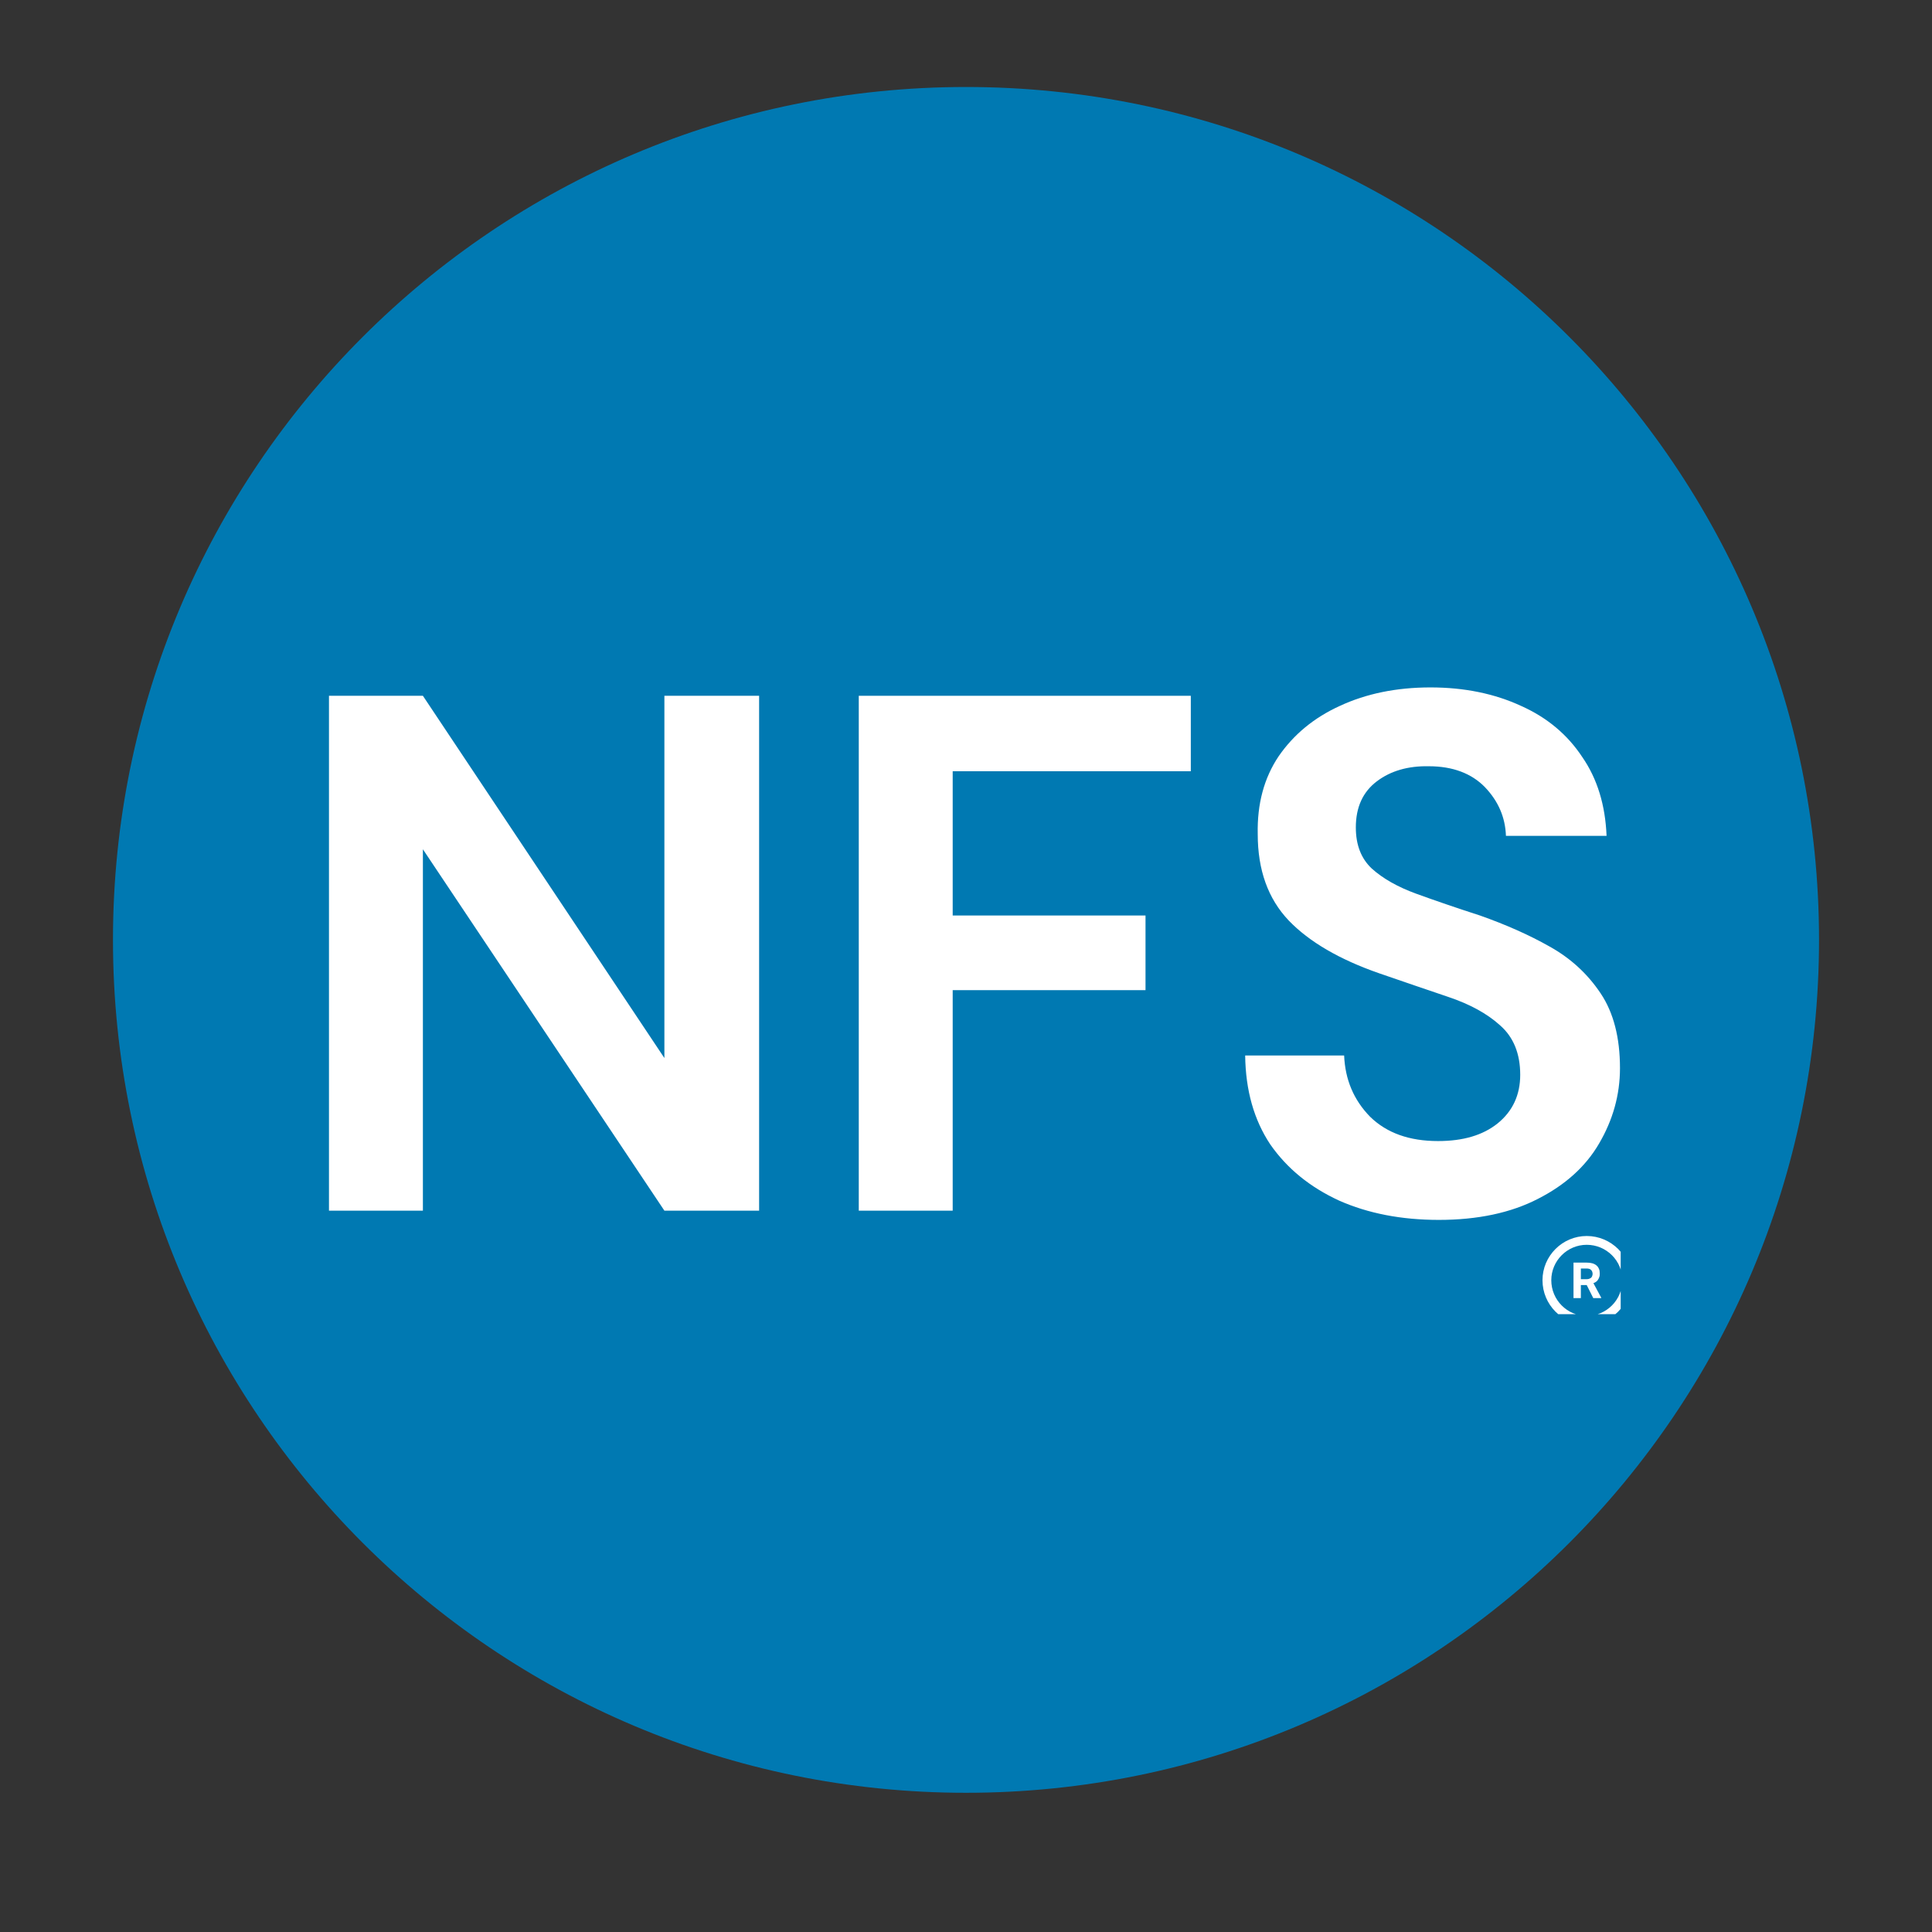
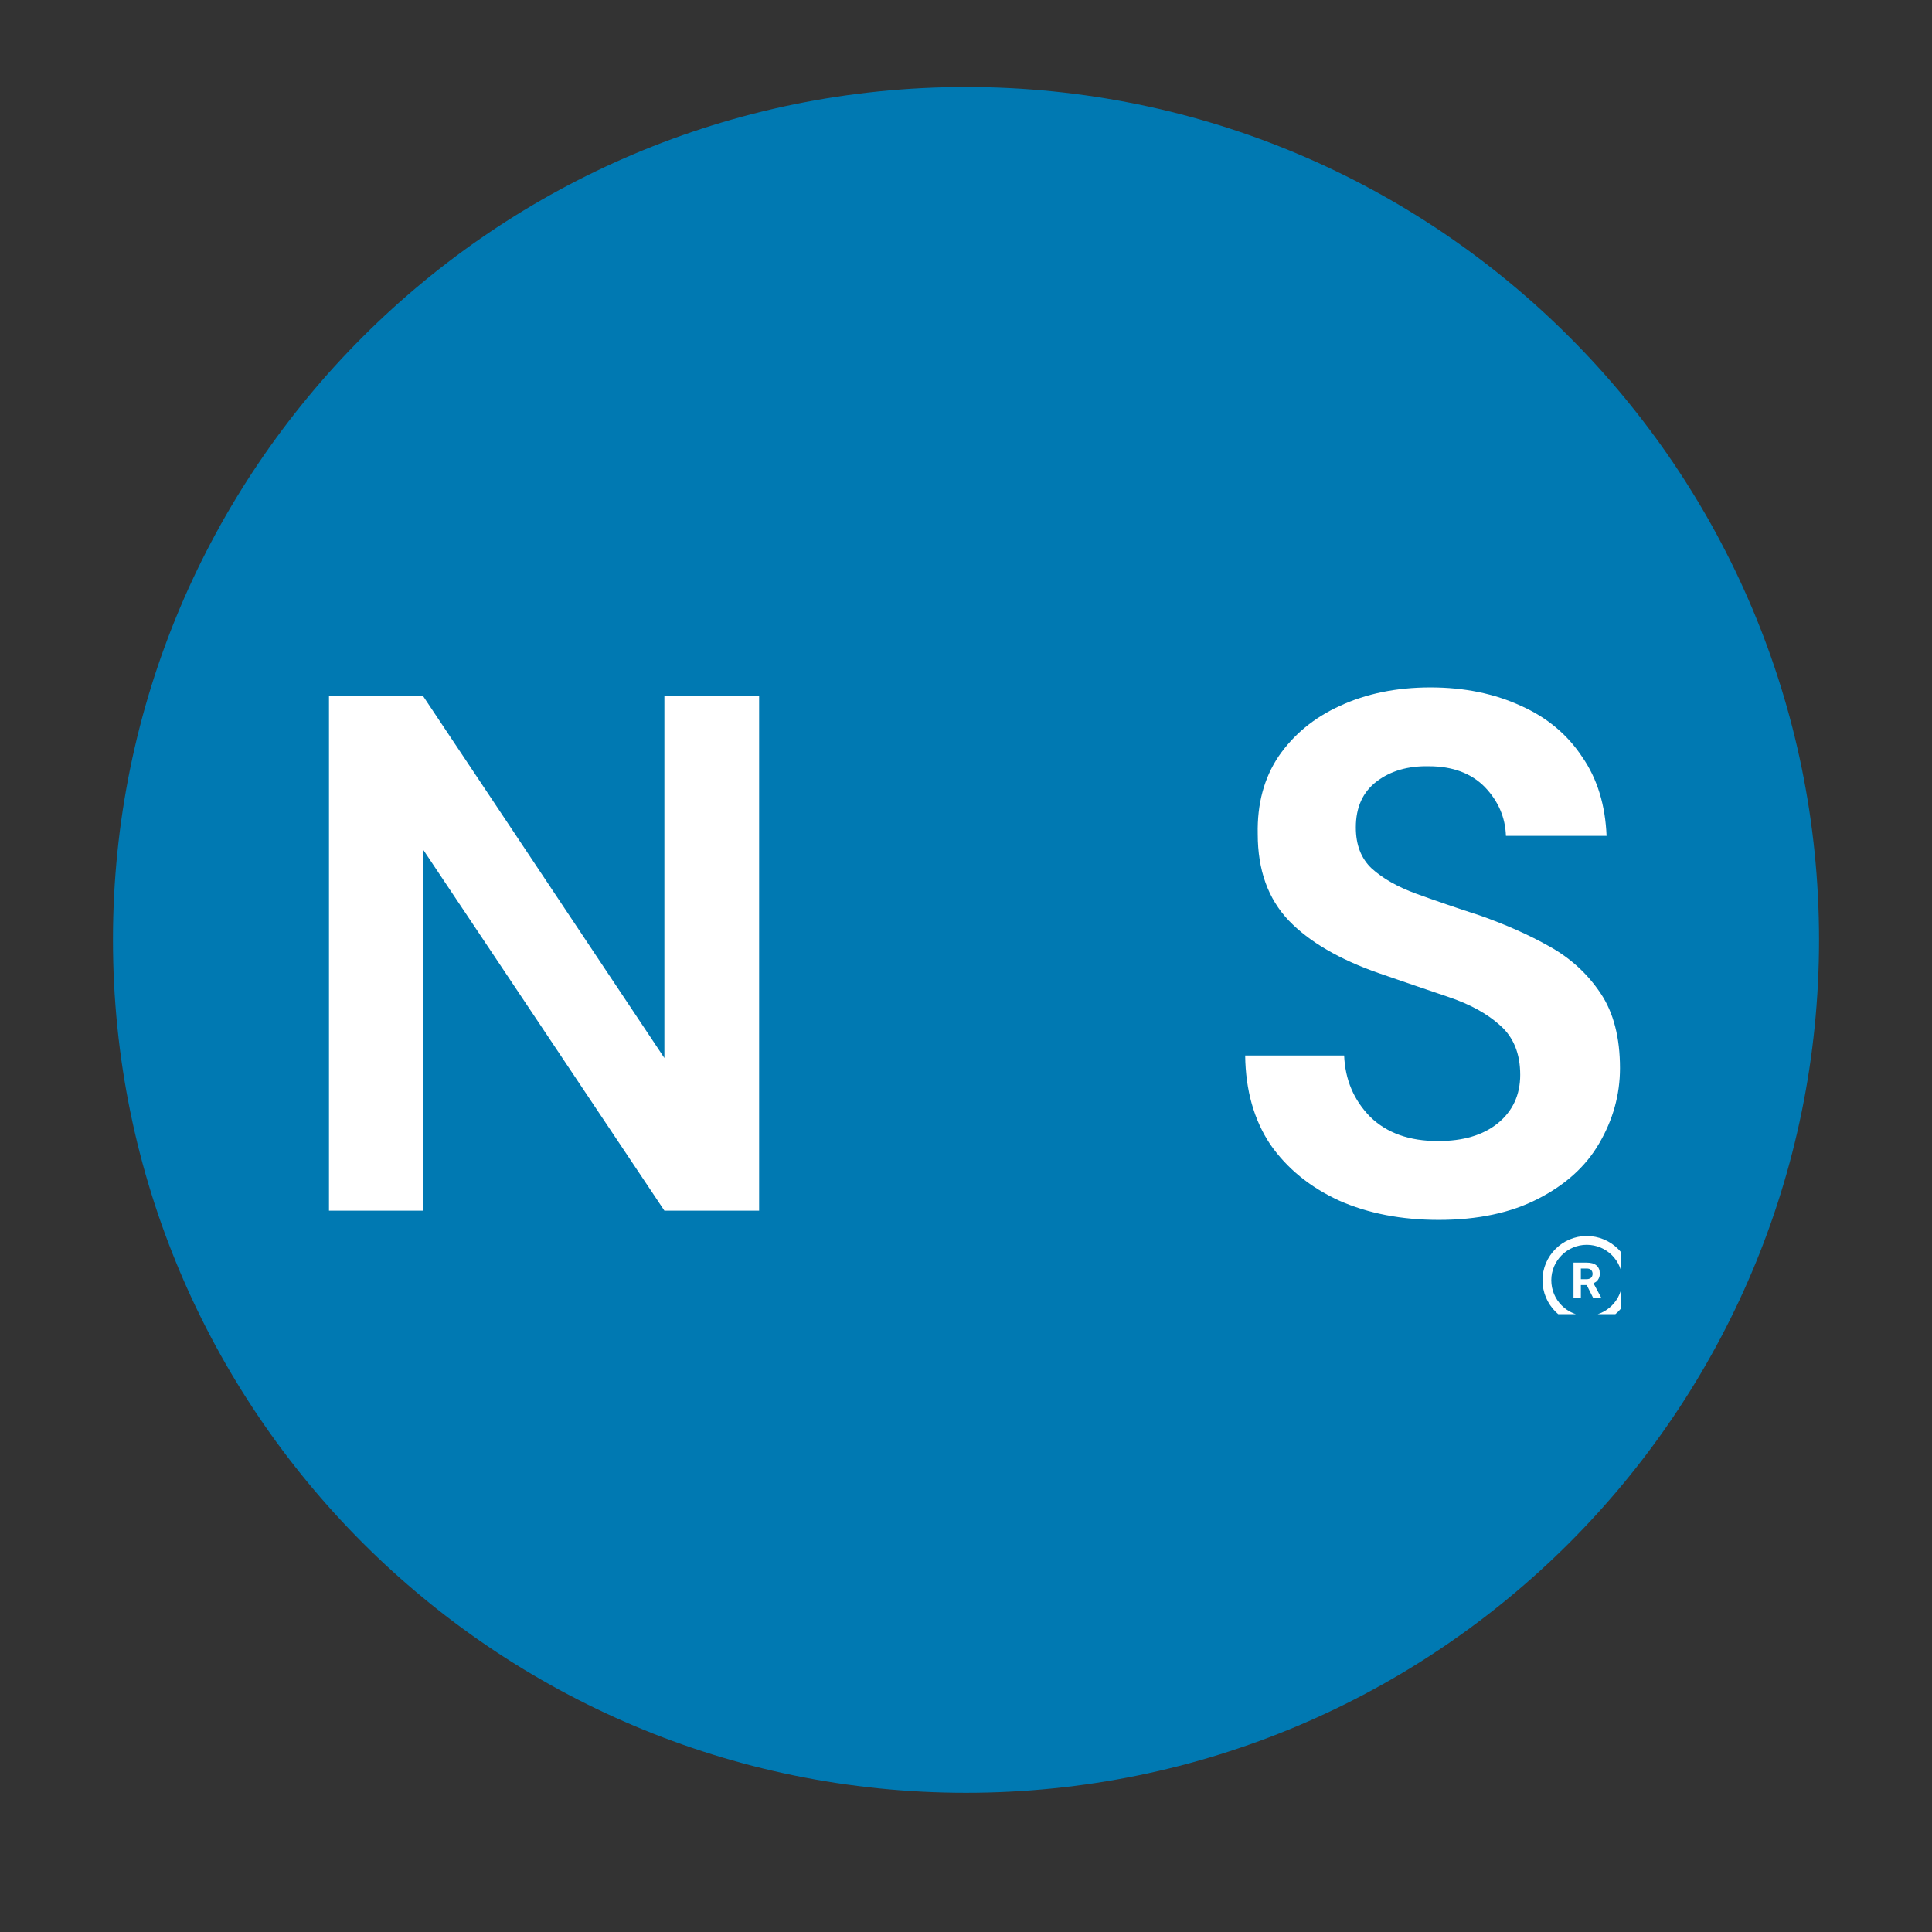
<svg xmlns="http://www.w3.org/2000/svg" width="48" zoomAndPan="magnify" viewBox="0 0 36 36" height="48" preserveAspectRatio="xMidYMid meet">
  <rect x="0" y="0" width="36" height="36" fill="#333333" stroke="none" />
  <defs>
    <g />
    <clipPath id="29bb5c09cc">
      <path d="M 2.105 1.621 L 33.895 1.621 L 33.895 33.406 L 2.105 33.406 Z M 2.105 1.621 " clip-rule="nonzero" />
    </clipPath>
    <clipPath id="db31f66b04">
      <path d="M 18 1.621 C 9.223 1.621 2.105 8.734 2.105 17.512 C 2.105 26.293 9.223 33.406 18 33.406 C 26.777 33.406 33.895 26.293 33.895 17.512 C 33.895 8.734 26.777 1.621 18 1.621 Z M 18 1.621 " clip-rule="nonzero" />
    </clipPath>
    <clipPath id="d11899c100">
      <path d="M 28.742 23.031 L 30.199 23.031 L 30.199 24.488 L 28.742 24.488 Z M 28.742 23.031 " clip-rule="nonzero" />
    </clipPath>
  </defs>
  <g clip-path="url(#29bb5c09cc)">
    <g clip-path="url(#db31f66b04)">
      <path fill="#0079b2" d="M 2.105 1.621 L 33.895 1.621 L 33.895 33.406 L 2.105 33.406 Z M 2.105 1.621 " fill-opacity="1" fill-rule="nonzero" />
    </g>
  </g>
  <g clip-path="url(#d11899c100)">
    <path fill="#ffffff" d="M 29.566 23.031 C 29.113 23.031 28.742 23.402 28.742 23.855 C 28.742 24.312 29.113 24.684 29.566 24.684 C 30.023 24.684 30.395 24.312 30.395 23.855 C 30.395 23.402 30.023 23.031 29.566 23.031 Z M 29.566 23.195 C 29.934 23.195 30.23 23.492 30.23 23.855 C 30.23 24.223 29.934 24.52 29.566 24.52 C 29.203 24.52 28.906 24.223 28.906 23.855 C 28.906 23.492 29.203 23.195 29.566 23.195 Z M 29.32 23.527 L 29.32 24.188 L 29.457 24.188 L 29.457 23.945 L 29.566 23.945 L 29.688 24.188 L 29.836 24.188 L 29.836 24.18 L 29.691 23.91 C 29.711 23.902 29.727 23.895 29.742 23.883 C 29.758 23.871 29.77 23.859 29.777 23.844 C 29.789 23.828 29.797 23.809 29.801 23.793 C 29.809 23.773 29.809 23.75 29.809 23.727 C 29.809 23.695 29.805 23.664 29.793 23.641 C 29.781 23.613 29.766 23.594 29.746 23.578 C 29.727 23.562 29.699 23.547 29.668 23.539 C 29.637 23.531 29.605 23.527 29.566 23.527 Z M 29.457 23.637 L 29.566 23.637 C 29.602 23.637 29.629 23.645 29.648 23.664 C 29.664 23.68 29.676 23.707 29.676 23.738 C 29.676 23.75 29.672 23.766 29.668 23.777 C 29.664 23.789 29.656 23.801 29.648 23.809 C 29.637 23.816 29.625 23.824 29.613 23.828 C 29.602 23.832 29.586 23.836 29.566 23.836 L 29.457 23.836 Z M 29.457 23.637 " fill-opacity="1" fill-rule="nonzero" />
  </g>
  <g fill="#ffffff" fill-opacity="1">
    <g transform="translate(5.192, 22.559)">
      <g>
        <path d="M 0.938 0 L 0.938 -9.594 L 2.688 -9.594 L 7.188 -2.844 L 7.188 -9.594 L 8.953 -9.594 L 8.953 0 L 7.188 0 L 2.688 -6.734 L 2.688 0 Z M 0.938 0 " />
      </g>
    </g>
  </g>
  <g fill="#ffffff" fill-opacity="1">
    <g transform="translate(15.064, 22.559)">
      <g>
-         <path d="M 0.938 0 L 0.938 -9.594 L 7.125 -9.594 L 7.125 -8.188 L 2.688 -8.188 L 2.688 -5.5 L 6.281 -5.5 L 6.281 -4.109 L 2.688 -4.109 L 2.688 0 Z M 0.938 0 " />
-       </g>
+         </g>
    </g>
  </g>
  <g fill="#ffffff" fill-opacity="1">
    <g transform="translate(22.608, 22.559)">
      <g>
        <path d="M 4.203 0.172 C 3.504 0.172 2.883 0.051 2.344 -0.188 C 1.801 -0.438 1.375 -0.785 1.062 -1.234 C 0.758 -1.691 0.602 -2.242 0.594 -2.891 L 2.438 -2.891 C 2.457 -2.441 2.617 -2.062 2.922 -1.75 C 3.234 -1.445 3.656 -1.297 4.188 -1.297 C 4.656 -1.297 5.023 -1.406 5.297 -1.625 C 5.578 -1.852 5.719 -2.156 5.719 -2.531 C 5.719 -2.926 5.594 -3.234 5.344 -3.453 C 5.102 -3.672 4.781 -3.848 4.375 -3.984 C 3.977 -4.117 3.551 -4.266 3.094 -4.422 C 2.352 -4.68 1.789 -5.008 1.406 -5.406 C 1.02 -5.812 0.828 -6.348 0.828 -7.016 C 0.816 -7.578 0.945 -8.062 1.219 -8.469 C 1.5 -8.875 1.879 -9.188 2.359 -9.406 C 2.848 -9.633 3.41 -9.75 4.047 -9.75 C 4.68 -9.75 5.242 -9.633 5.734 -9.406 C 6.223 -9.188 6.602 -8.867 6.875 -8.453 C 7.156 -8.047 7.305 -7.555 7.328 -6.984 L 5.453 -6.984 C 5.441 -7.328 5.312 -7.629 5.062 -7.891 C 4.812 -8.148 4.461 -8.281 4.016 -8.281 C 3.629 -8.289 3.305 -8.195 3.047 -8 C 2.785 -7.801 2.656 -7.516 2.656 -7.141 C 2.656 -6.816 2.754 -6.562 2.953 -6.375 C 3.16 -6.188 3.438 -6.031 3.781 -5.906 C 4.125 -5.781 4.52 -5.645 4.969 -5.5 C 5.445 -5.332 5.879 -5.141 6.266 -4.922 C 6.66 -4.703 6.977 -4.41 7.219 -4.047 C 7.457 -3.691 7.578 -3.227 7.578 -2.656 C 7.578 -2.156 7.445 -1.688 7.188 -1.25 C 6.938 -0.82 6.555 -0.477 6.047 -0.219 C 5.547 0.039 4.93 0.172 4.203 0.172 Z M 4.203 0.172 " />
      </g>
    </g>
  </g>
</svg>